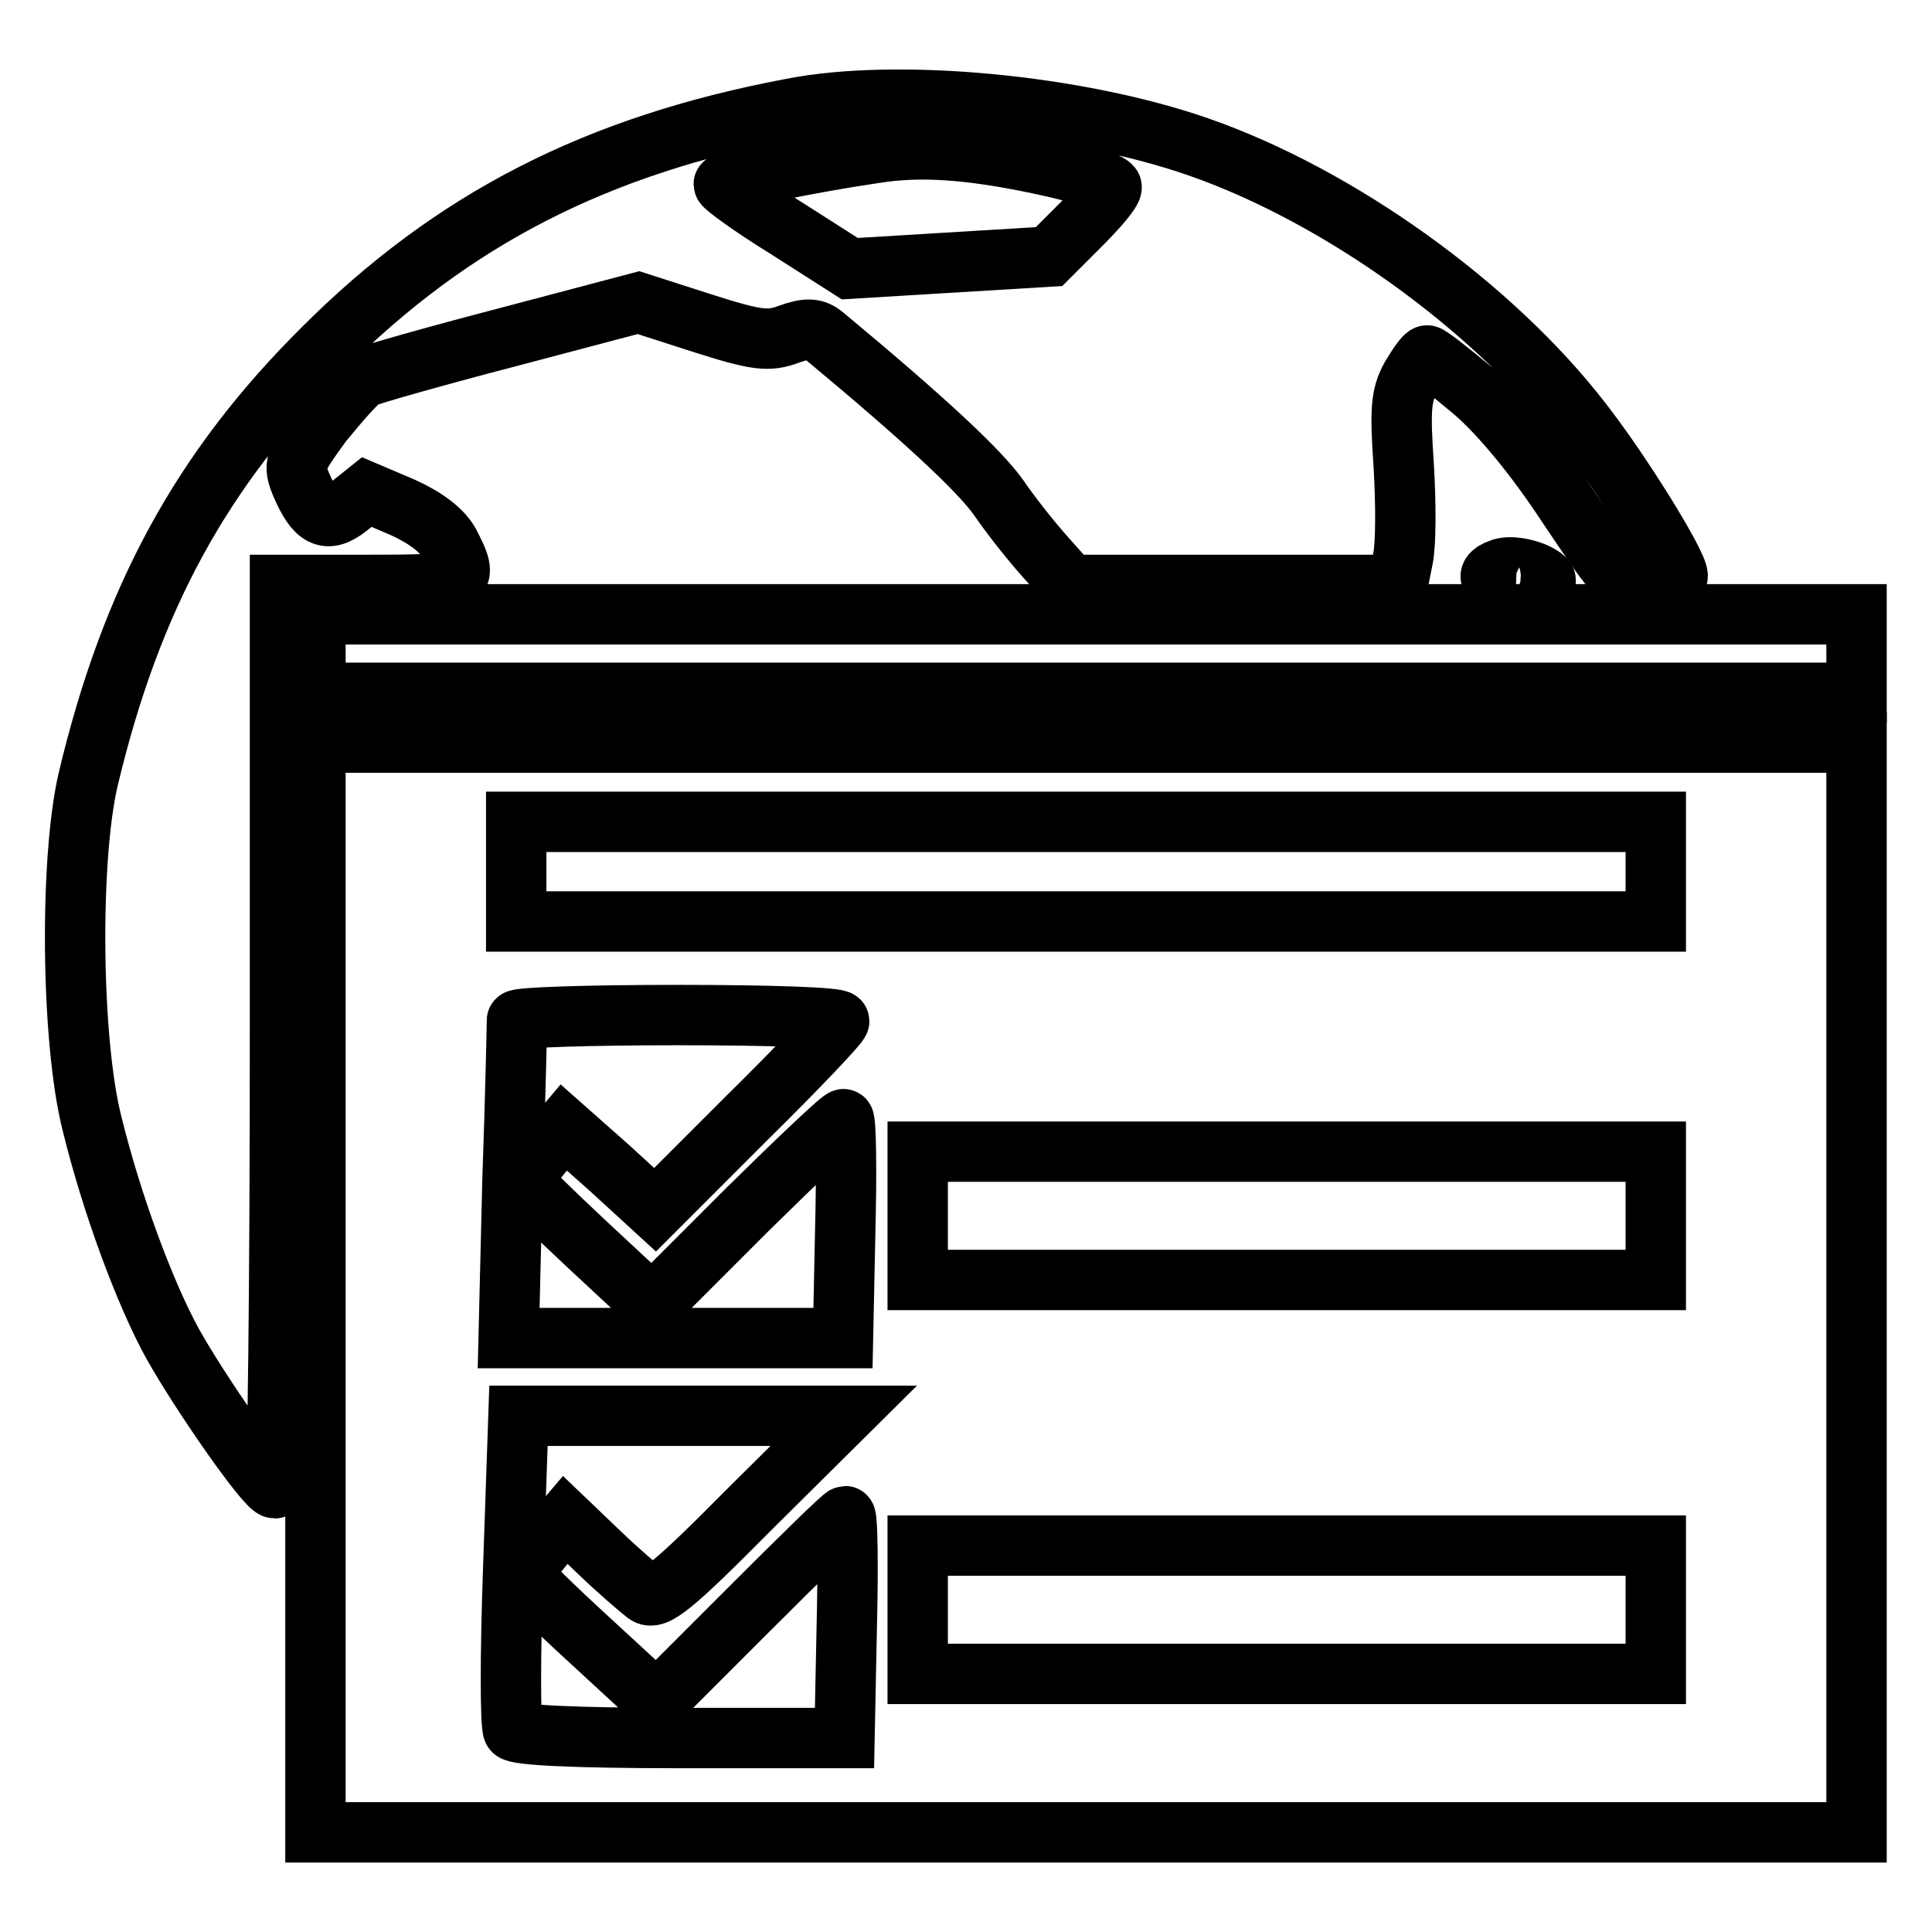
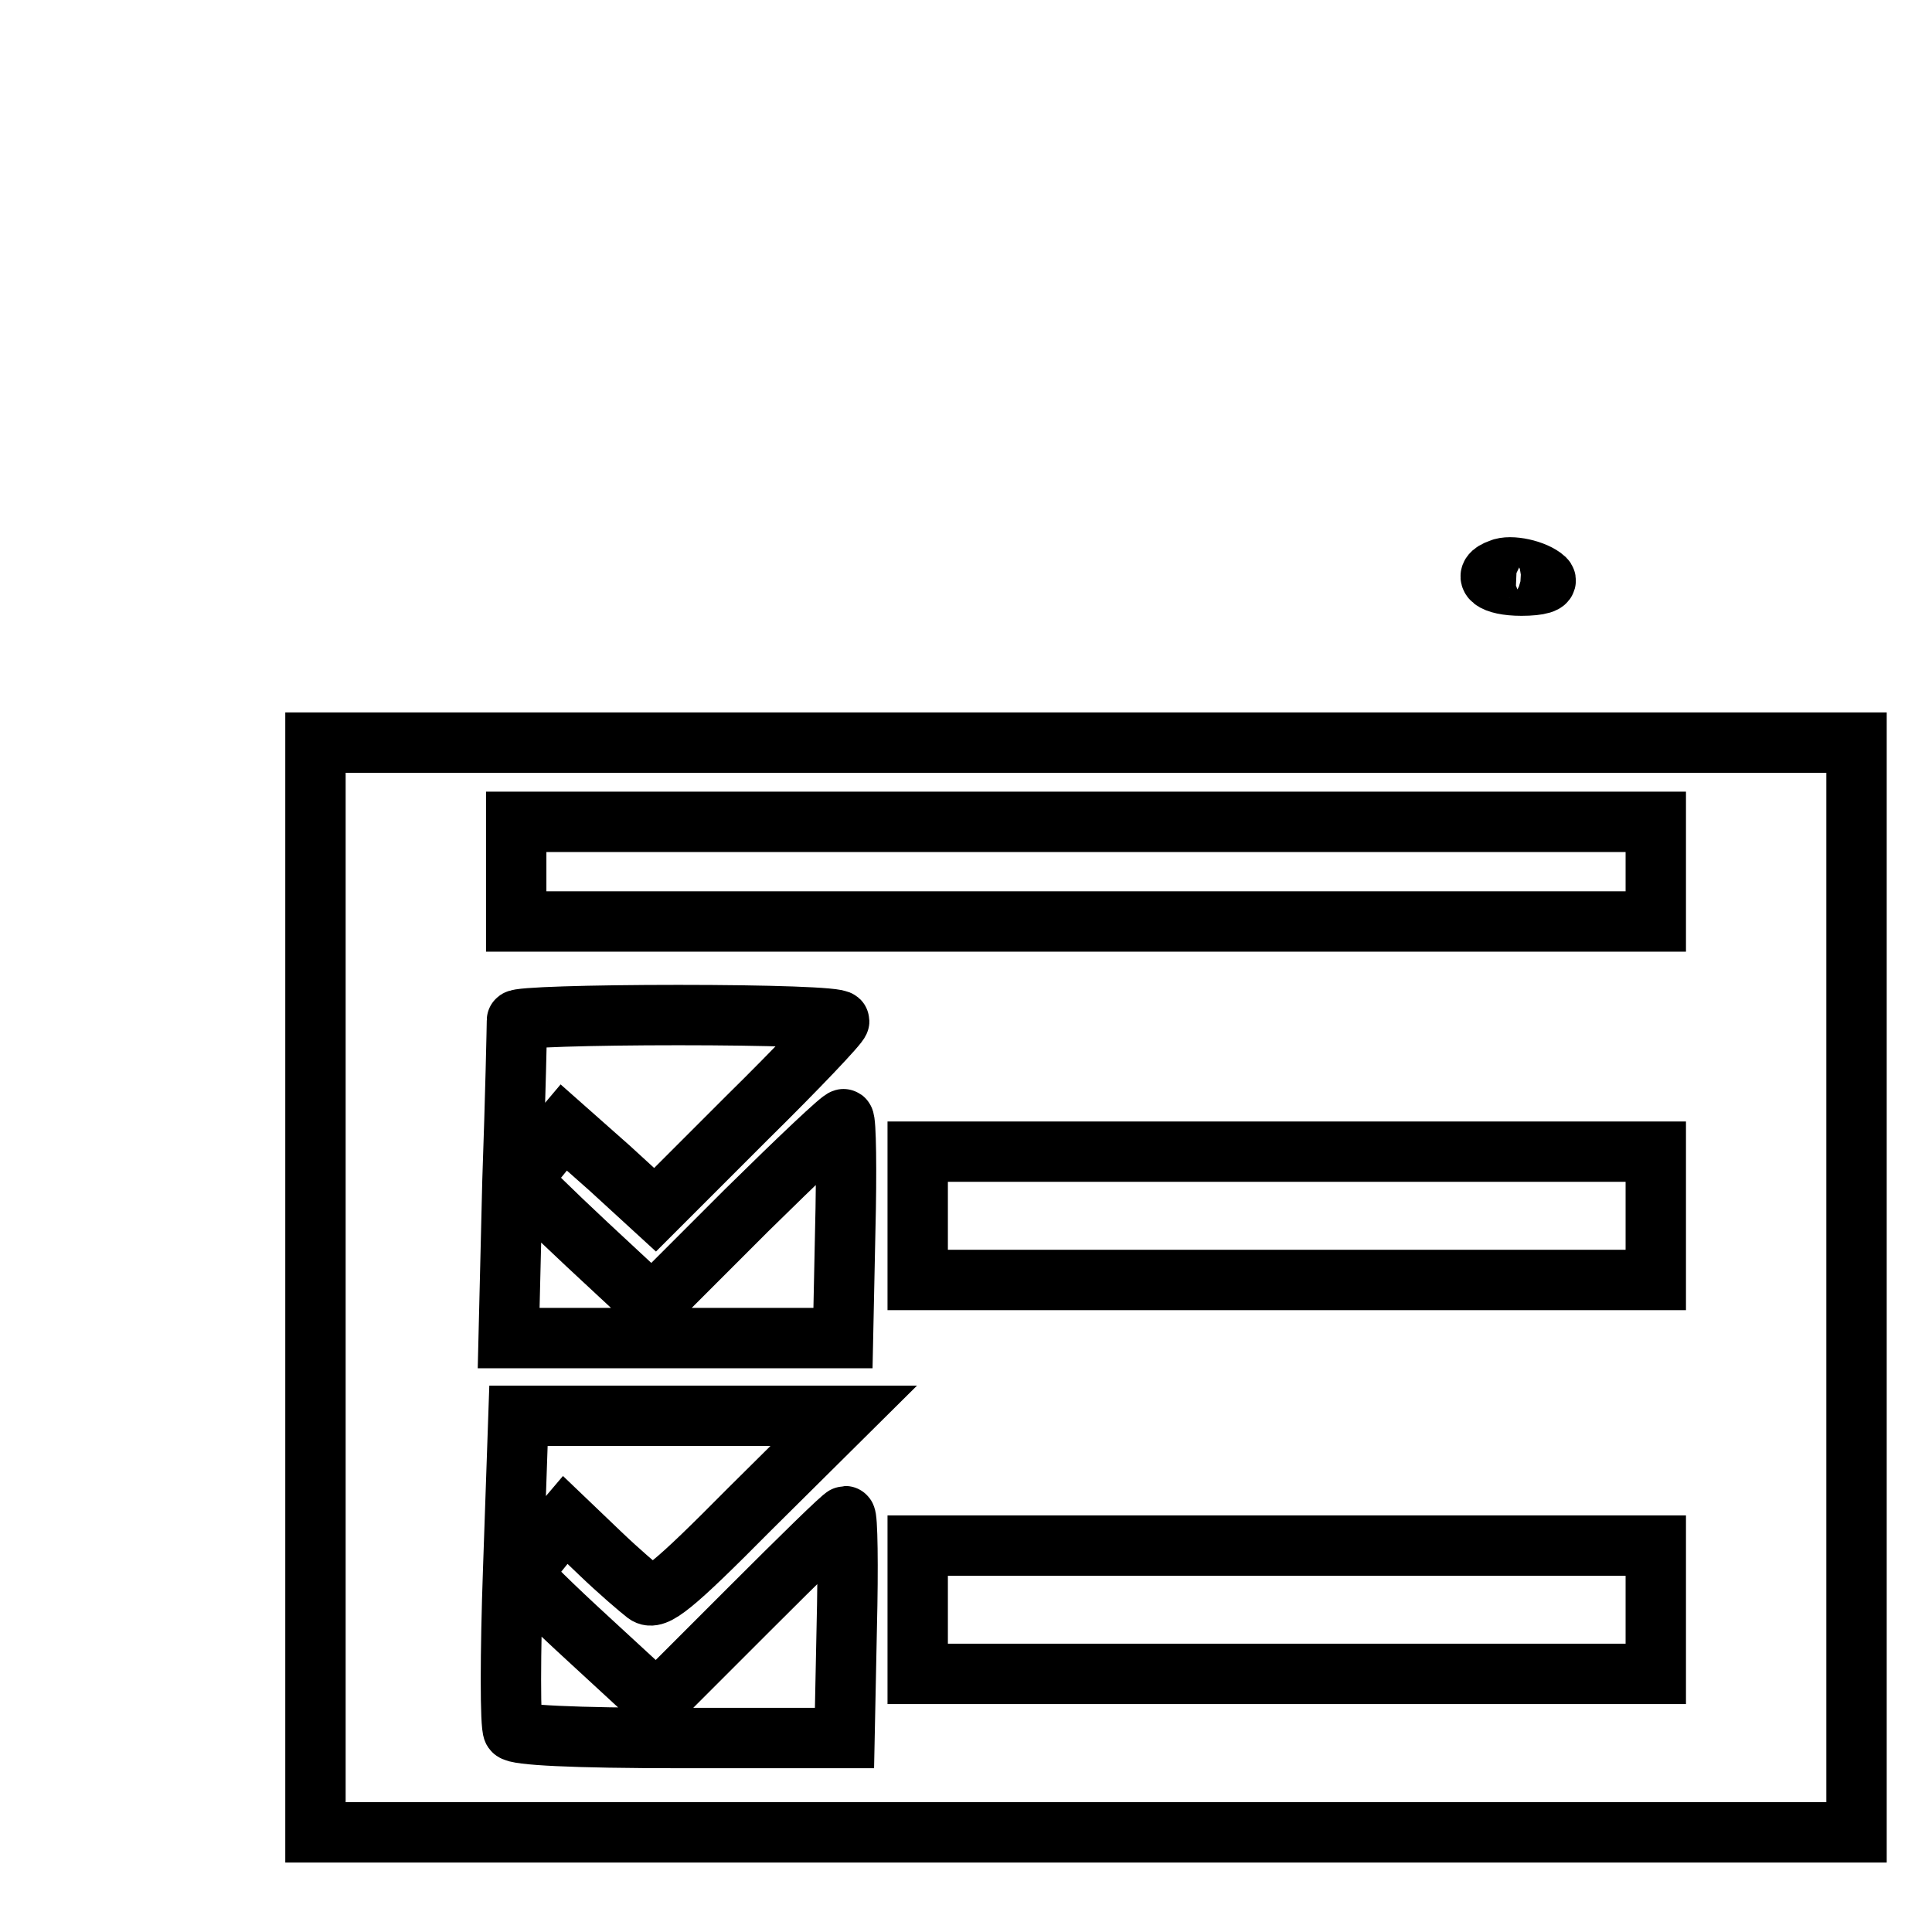
<svg xmlns="http://www.w3.org/2000/svg" version="1.1" x="0px" y="0px" viewBox="0 0 256 256" enable-background="new 0 0 256 256" xml:space="preserve">
  <g>
    <g>
-       <path stroke-width="8" fill-opacity="0" stroke="#000000" d="M104.8,14.4c-25.9,4.9-44.9,14.7-62,31.8c-16.1,16-25.4,33.1-31.1,57c-2.5,10.6-2.3,34.7,0.5,45.7  c2.6,10.6,7,22.5,10.7,29.2c3.7,6.6,12.4,19.1,13.5,19.1c0.4,0,0.7-27,0.7-59.8V77.5H49c13,0,13.3-0.2,10.5-5.6  c-1-1.7-3.1-3.3-6.2-4.7l-4.7-2l-2.5,2c-2.8,2.2-4.3,1.4-6.2-3c-1.1-2.7-0.9-3.1,2.8-8.2c2.3-2.8,4.7-5.6,5.6-6s9.3-2.8,18.9-5.3  l17.4-4.6l8.4,2.7c7.2,2.3,8.8,2.5,11.5,1.5c2.5-0.9,3.5-0.8,4.7,0.2c13.6,11.3,20.6,17.9,23.1,21.4c1.7,2.5,4.5,6,6.3,8l3.2,3.6  h21.7h21.7l0.7-3.5c0.4-1.9,0.4-7.4,0.1-12.3c-0.5-7.4-0.4-9.3,1-11.8c0.9-1.5,1.8-2.8,2.1-2.8c0.3,0,3,2.1,6.1,4.7  c3.5,3,8.1,8.5,12.5,15.2c7,10.4,7,10.5,10.8,10.5c2.5,0,3.8-0.5,3.8-1.2c0-1.6-7.4-13.6-12.7-20.4  c-11.8-15.3-32.1-29.9-50.7-36.4C142.9,13.9,118.9,11.6,104.8,14.4z M137.6,21.7c5.3,1.1,9.7,2.5,9.7,3.1c0,0.6-1.9,2.8-4.1,5  L139,34l-13.2,0.8l-13.2,0.8l-8.3-5.3c-4.7-2.9-8.4-5.6-8.4-5.9c0-0.5,11.1-2.8,19.9-4.1C122,19.3,128.5,19.8,137.6,21.7z" />
      <path stroke-width="8" fill-opacity="0" stroke="#000000" d="M198.8,75.4c-2.6,0.9-1,2.2,2.8,2.2c2.4,0,3.6-0.4,3.1-0.9C203.4,75.5,200.1,74.8,198.8,75.4z" />
-       <path stroke-width="8" fill-opacity="0" stroke="#000000" d="M41.8,86.6v5.2h102.1H246v-5.2v-5.2H143.9H41.8V86.6z" />
      <path stroke-width="8" fill-opacity="0" stroke="#000000" d="M41.8,170.6v72.2h102.1H246v-72.2V98.4H143.9H41.8V170.6z M219.4,115.5v6.6h-75.5H68.4v-6.6v-6.6h75.5  h75.5V115.5z M111.2,135.3c0,0.4-5.5,6.2-12.2,12.8l-12.2,12.2l-6-5.5l-6.1-5.4l-2.7,3.2c-1.5,1.8-2.8,3.5-2.8,3.8  c0,0.3,3.9,4.1,8.6,8.5l8.6,8l12.5-12.5c6.9-6.8,12.7-12.3,12.9-12.1c0.3,0.2,0.4,6.8,0.2,14.7l-0.3,14.3H89.7H67.4l0.5-20.7  c0.4-11.3,0.6-20.9,0.6-21.4c0-0.4,9.6-0.7,21.4-0.7S111.2,134.8,111.2,135.3z M219.4,161.1v8.5h-48.9h-48.9v-8.5v-8.5h48.9h48.9  V161.1z M99.3,200c-10.2,10.3-12.5,12.1-13.7,11.2c-0.9-0.7-3.6-3-6.1-5.4l-4.6-4.4l-2.8,3.3c-1.5,1.8-2.8,3.6-2.8,3.9  c0,0.4,4,4.3,8.8,8.7l8.9,8.2l12.3-12.3c6.7-6.7,12.4-12.3,12.7-12.3c0.3,0,0.4,6.6,0.2,14.7l-0.3,14.7H90.3  c-14.5,0-21.9-0.4-22.3-1c-0.4-0.6-0.4-10.2,0-21.4l0.7-20.3h21.6h21.5L99.3,200z M219.4,213.3v8.5h-48.9h-48.9v-8.5v-8.5h48.9  h48.9V213.3z" />
    </g>
  </g>
</svg>